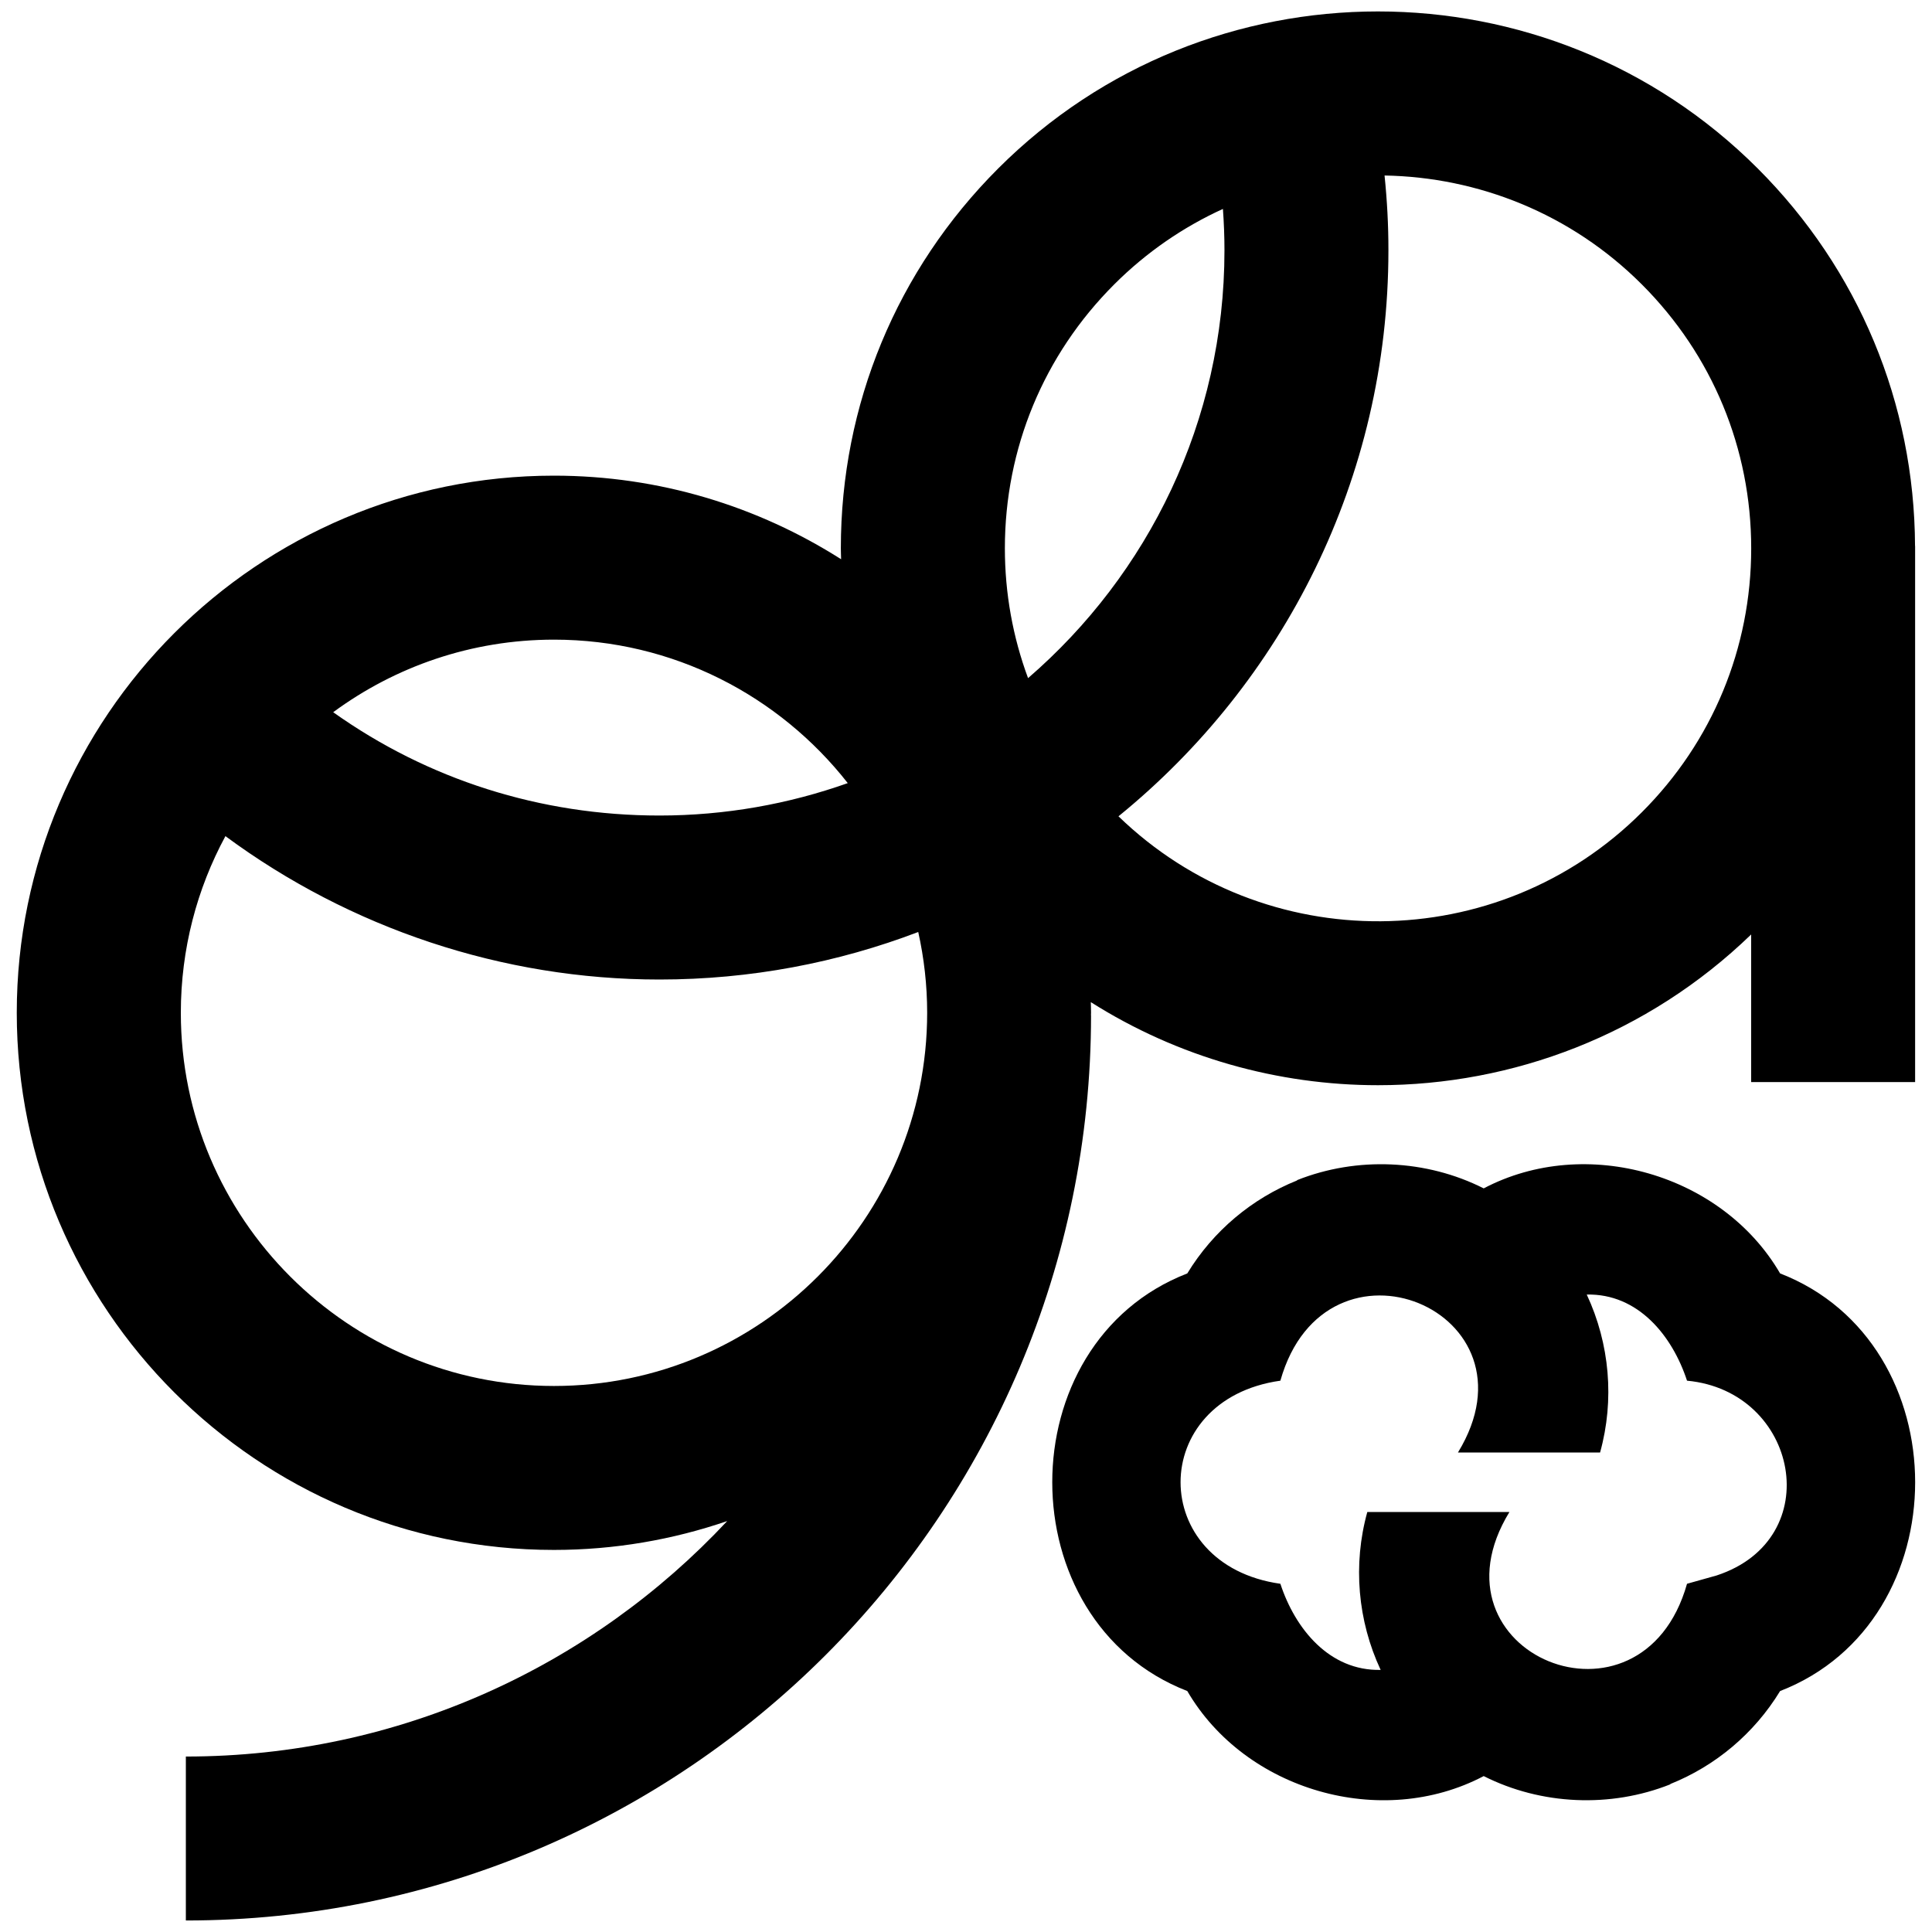
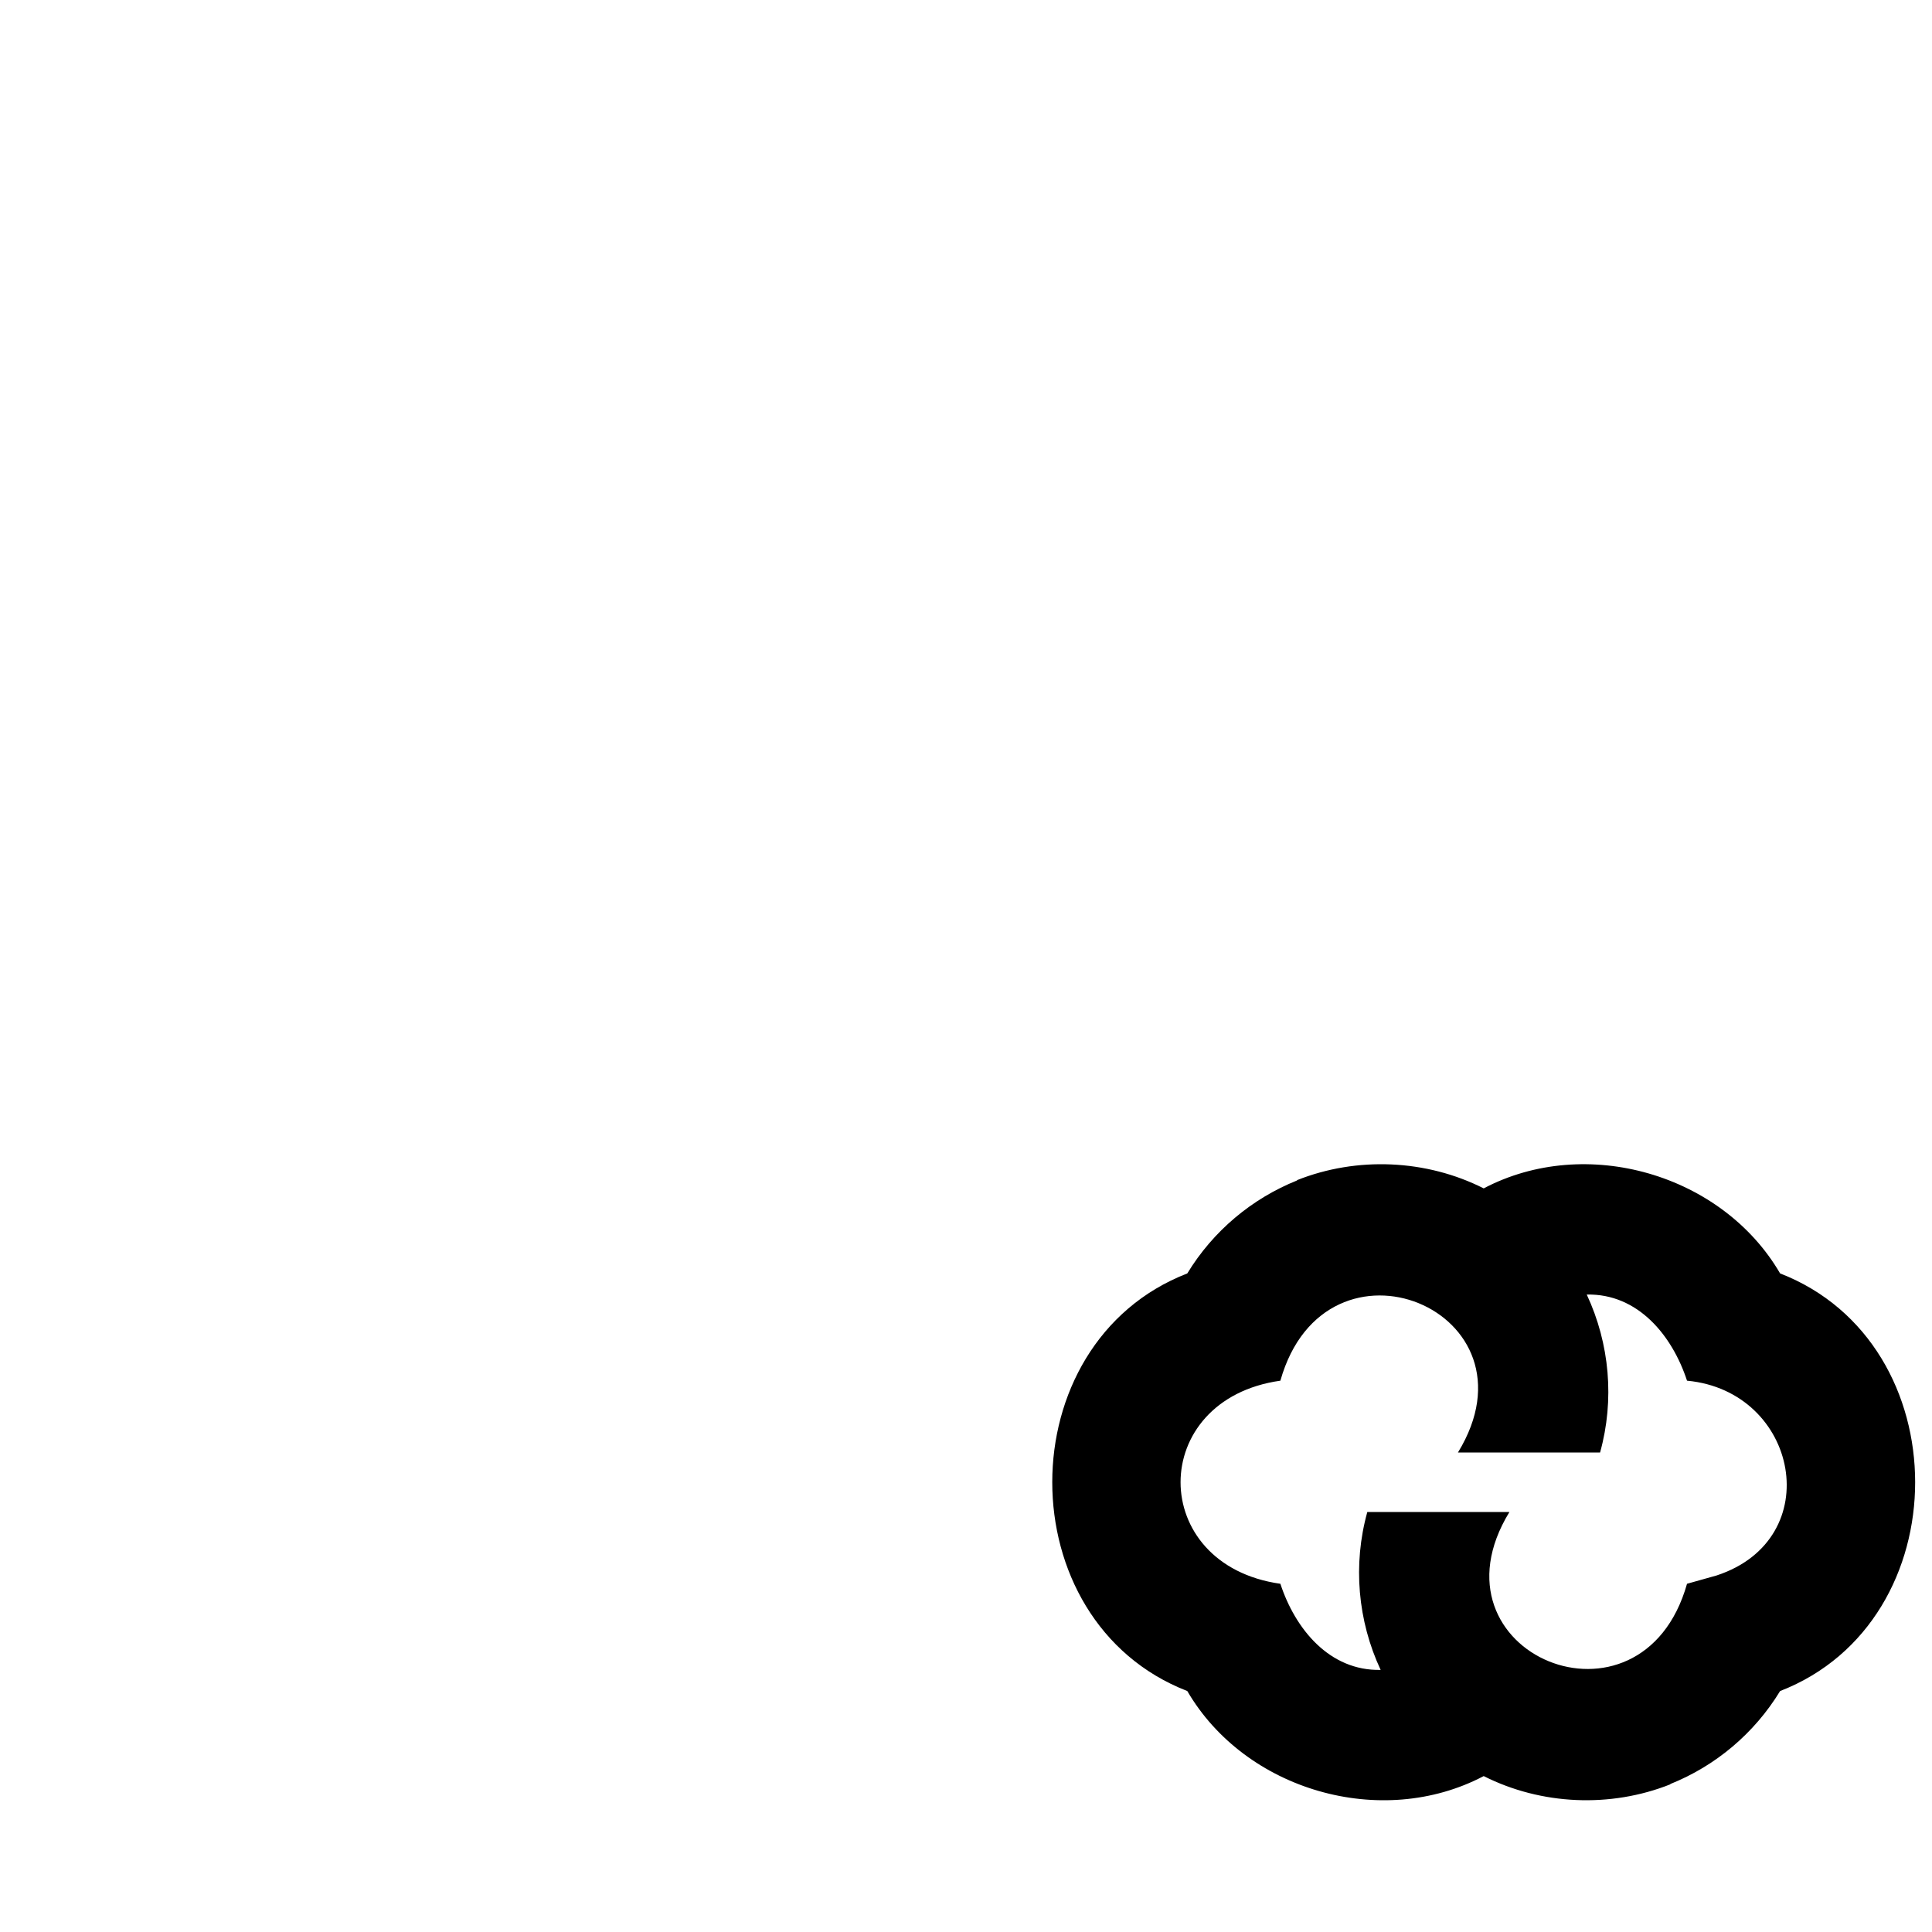
<svg xmlns="http://www.w3.org/2000/svg" version="1.1" id="Layer_1" x="0px" y="0px" viewBox="0 0 500 500" style="enable-background:new 0 0 500 500;" xml:space="preserve">
  <g>
-     <path d="M282.3,259.35c22.61,14.31,48.46,21.5,74.33,21.5c34.86,0,69.7-13.03,96.57-39.01v38.2h42.43V141.29h-0.02   c-0.16-36.9-14.59-71.57-40.7-97.68c-54.2-54.2-142.39-54.2-196.59,0c-26.25,26.25-40.71,61.16-40.71,98.29   c0,0.95,0.05,1.88,0.07,2.83c-21.51-13.67-47-21.63-74.33-21.63c-76.65,0-139.01,62.36-139.01,139.01s62.36,139.01,139.01,139.01   c15.69,0,30.77-2.65,44.85-7.47c-35.03,37.48-84.87,60.94-140.1,60.94v42.43c129.17,0,234.26-105.09,234.26-234.26h-0.02   c0-0.22,0.02-0.44,0.02-0.66C282.37,261.19,282.32,260.27,282.3,259.35z M143.37,165.54c30.84,0,58.33,14.55,76.03,37.13   c-15.26,5.41-31.66,8.39-48.76,8.39c-30.83,0-59.96-9.35-84.41-26.74C102.24,172.53,122,165.54,143.37,165.54z M143.37,358.69   c-53.25,0-96.57-43.32-96.57-96.57c0-16.53,4.18-32.11,11.54-45.73c32.28,23.85,71.74,37.11,112.31,37.11   c23.58,0,46.16-4.36,66.99-12.3c1.5,6.74,2.31,13.74,2.31,20.92C239.94,315.37,196.62,358.69,143.37,358.69z M358.32,45.42   c24.17,0.42,48.21,9.8,66.6,28.2c18.24,18.24,28.29,42.49,28.29,68.29c0,25.79-10.04,50.05-28.29,68.29   c-37.28,37.28-97.71,37.63-135.46,1.06c42.59-34.63,69.86-87.41,69.86-146.46C359.33,58.32,358.98,51.85,358.32,45.42z    M266.06,175.5c-3.93-10.61-6-21.94-6-33.6c0-25.8,10.04-50.05,28.29-68.29c8.38-8.38,17.94-14.89,28.14-19.54   c0.26,3.56,0.4,7.14,0.4,10.72C316.89,109.01,297.15,148.66,266.06,175.5z" />
    <path d="M460.69,329.56c-14.97-25.71-50.22-35.95-76.71-22.01c-14.87-7.51-32.81-8.29-48.3-2.13l0.02,0.07   c-11.7,4.69-21.74,13.08-28.43,24.07c-46.6,18.08-46.59,90,0,108.08c14.97,25.71,50.22,35.95,76.71,22.01   c14.87,7.51,32.81,8.29,48.3,2.13l-0.02-0.07c11.7-4.69,21.74-13.08,28.43-24.07C507.3,419.56,507.28,347.63,460.69,329.56z    M444.26,407.73l-7.66,2.15c-11.74,41.54-68.41,18.12-45.96-18.58h-36.78c-3.78,13.61-2.49,28.16,3.45,40.87   c-13.25,0.29-22.12-10.6-25.95-22.29c-34.45-4.87-34.43-47.71,0-52.56c11.74-41.54,68.41-18.12,45.96,18.58h36.78   c3.78-13.61,2.49-28.16-3.45-40.87c13.25-0.29,22.12,10.6,25.95,22.29C465.48,360.02,472.99,398.31,444.26,407.73z" />
  </g>
</svg>